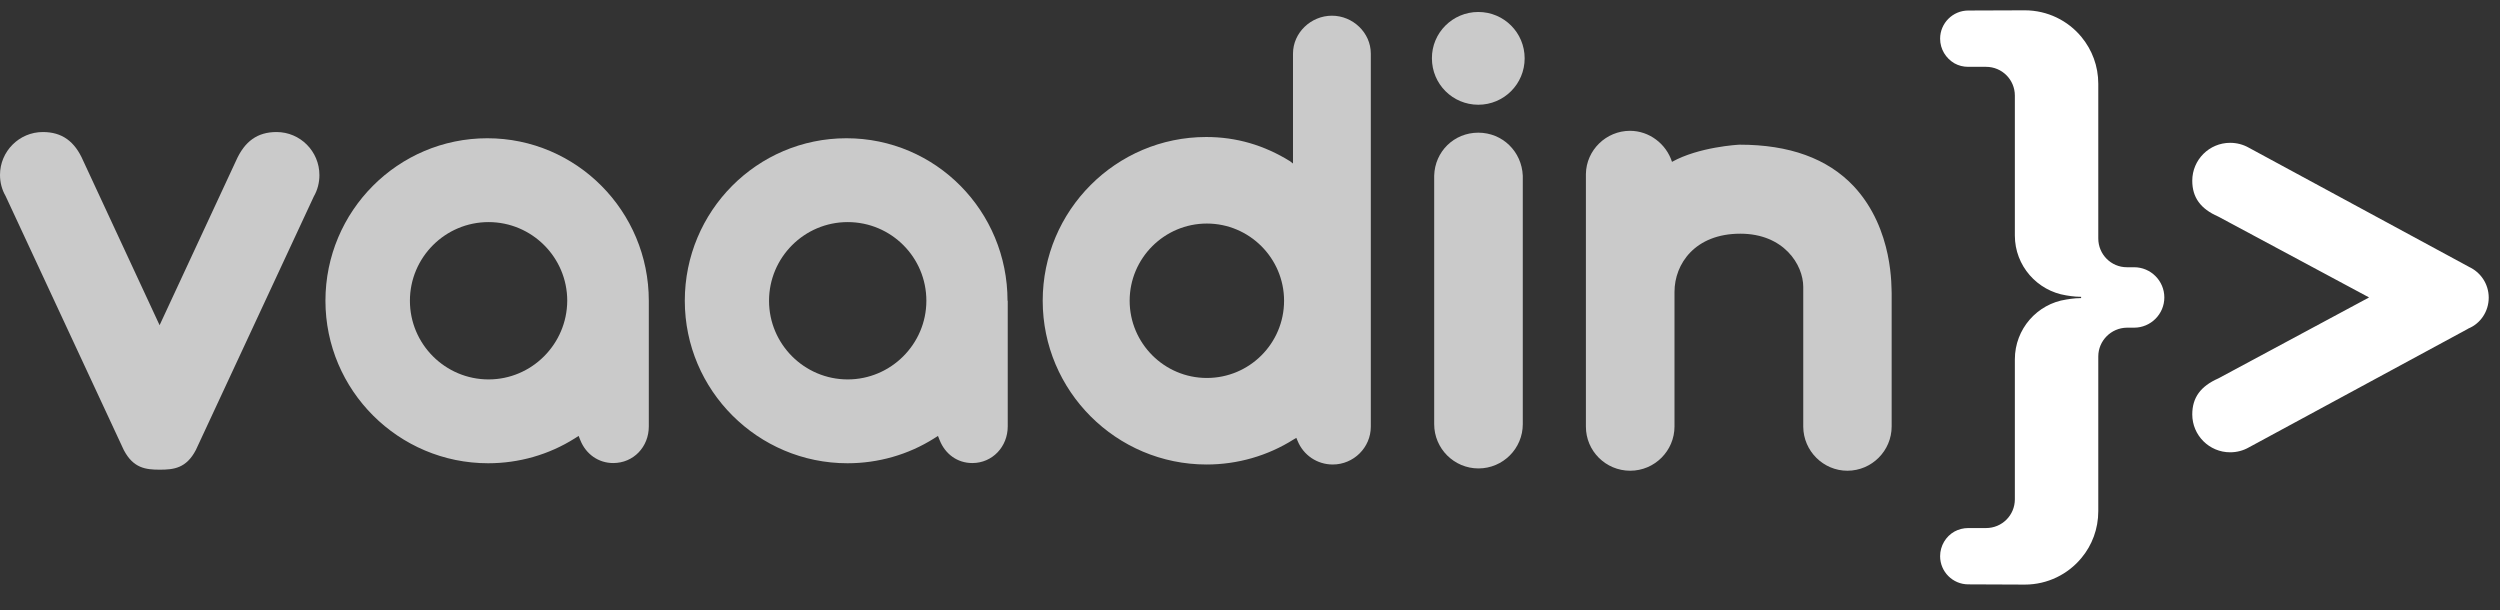
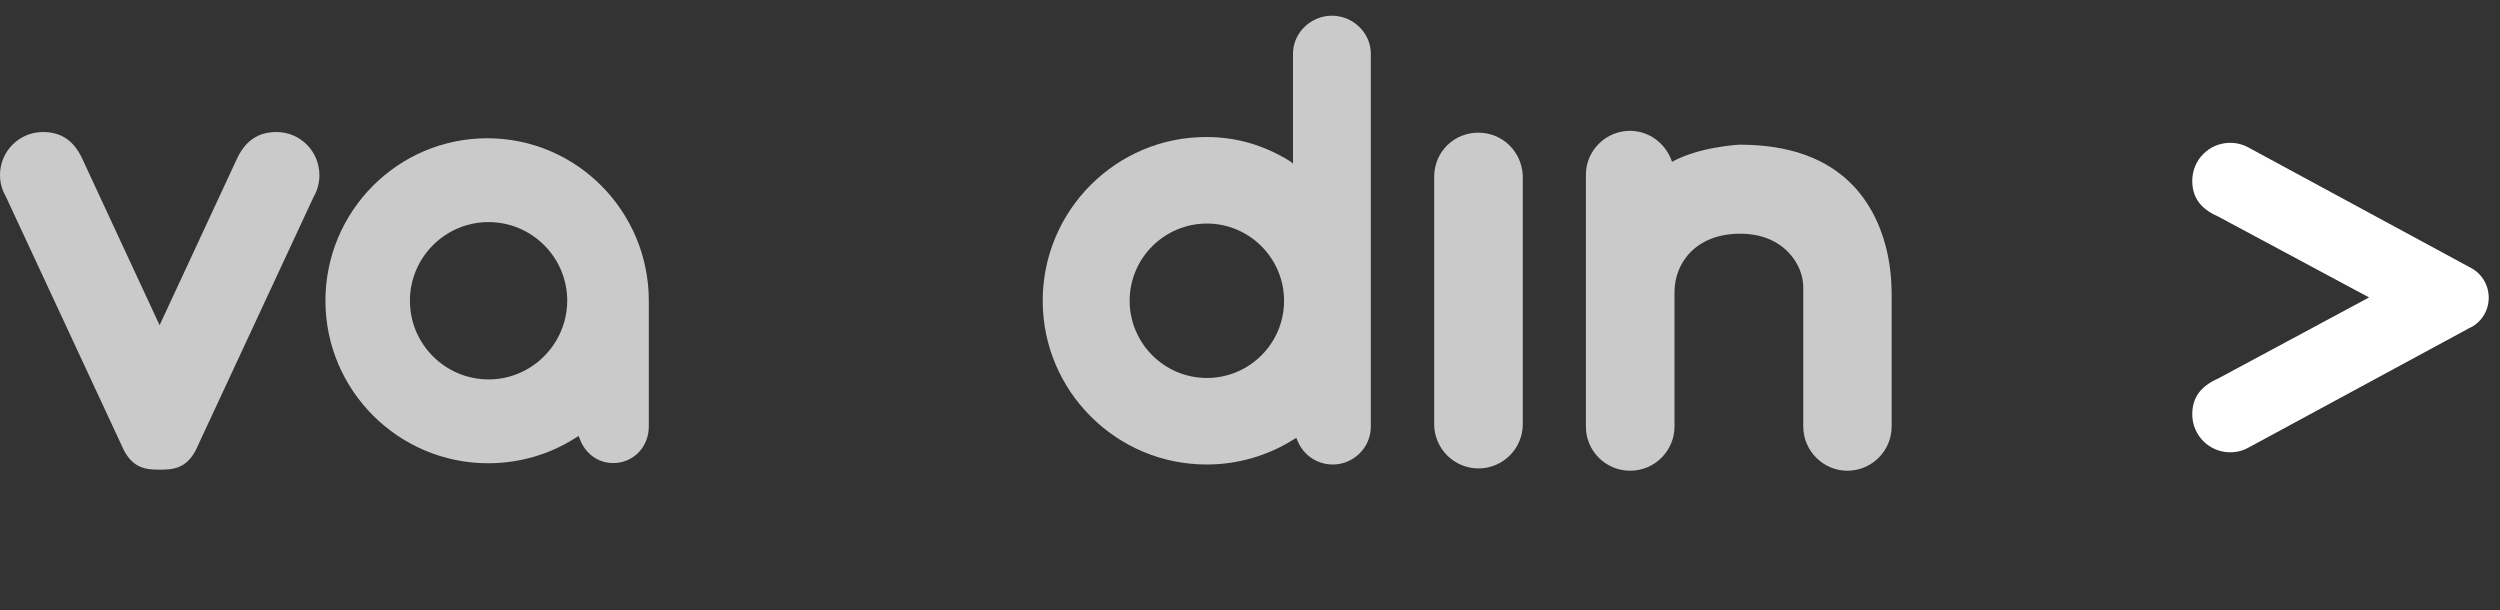
<svg xmlns="http://www.w3.org/2000/svg" width="86" height="21" viewBox="0 0 86 21" fill="none">
  <rect x="0" y="0" width="86" height="21" fill="#333333" stroke="none" />
  <path d="M85.612 10.239C85.612 9.769 85.334 9.363 84.928 9.178C84.914 9.171 84.9 9.157 84.878 9.15L77.365 5.084C77.166 4.97 76.945 4.913 76.717 4.913C75.998 4.913 75.414 5.497 75.414 6.216C75.414 6.793 75.699 7.184 76.304 7.448L81.496 10.232L76.311 13.017C75.699 13.287 75.414 13.679 75.414 14.256C75.414 14.975 75.998 15.559 76.717 15.559C76.945 15.559 77.166 15.502 77.365 15.388L84.878 11.322C84.892 11.315 84.9 11.308 84.914 11.3C85.327 11.13 85.612 10.716 85.612 10.239Z" fill="white" />
  <path d="M22.319 10.346C22.319 7.263 19.833 4.756 16.764 4.756C13.688 4.756 11.195 7.263 11.195 10.346C11.195 13.43 13.709 15.936 16.793 15.936C17.846 15.936 18.879 15.644 19.769 15.082L19.905 14.996L19.962 15.139C20.154 15.623 20.588 15.929 21.094 15.929C21.792 15.929 22.319 15.374 22.319 14.669V10.346ZM16.807 13.052C15.319 13.052 14.101 11.842 14.101 10.346C14.101 8.858 15.311 7.64 16.807 7.64C18.295 7.64 19.513 8.851 19.513 10.346C19.506 11.835 18.295 13.052 16.807 13.052Z" fill="#CACACA" />
-   <path d="M34.659 10.346C34.659 7.263 32.195 4.756 29.118 4.756C26.042 4.756 23.557 7.263 23.557 10.346C23.557 13.43 26.07 15.936 29.154 15.936C30.208 15.936 31.24 15.644 32.131 15.082L32.266 14.996L32.323 15.139C32.515 15.623 32.935 15.929 33.448 15.929C34.139 15.929 34.666 15.367 34.666 14.669V10.346H34.659ZM29.161 13.052C27.673 13.052 26.455 11.842 26.455 10.346C26.455 8.858 27.666 7.64 29.161 7.64C30.657 7.64 31.867 8.851 31.867 10.346C31.867 11.835 30.649 13.052 29.161 13.052Z" fill="#CACACA" />
  <path d="M44.635 15.16C44.835 15.659 45.312 15.979 45.846 15.979C46.565 15.979 47.156 15.395 47.156 14.676V1.844C47.156 1.124 46.537 0.54 45.818 0.54C45.098 0.54 44.479 1.124 44.479 1.844V5.625L44.379 5.547C43.482 4.991 42.528 4.713 41.495 4.713C38.39 4.713 35.869 7.241 35.869 10.346C35.869 13.451 38.397 15.979 41.509 15.979C42.57 15.979 43.61 15.68 44.5 15.117L44.593 15.061L44.635 15.16ZM41.516 13.002C40.049 13.002 38.86 11.806 38.86 10.346C38.86 8.879 40.056 7.69 41.516 7.69C42.983 7.69 44.172 8.886 44.172 10.346C44.172 11.813 42.983 13.002 41.516 13.002Z" fill="#CACACA" />
  <path d="M63.77 6.408C62.865 5.447 61.548 4.977 59.846 4.977C59.789 4.977 58.436 5.055 57.517 5.568C57.318 4.948 56.734 4.5 56.072 4.5C55.253 4.5 54.569 5.162 54.555 5.981C54.555 5.995 54.555 11.429 54.555 14.676C54.555 15.516 55.238 16.193 56.079 16.193C56.919 16.193 57.603 15.509 57.603 14.669V10.04C57.603 9.079 58.308 8.039 59.867 8.039C61.363 8.039 62.032 9.107 62.032 9.869C62.032 10.624 62.032 14.683 62.032 14.683C62.039 15.516 62.723 16.193 63.549 16.193C64.389 16.193 65.073 15.509 65.073 14.669V10.09C65.058 9.955 65.158 7.897 63.77 6.408Z" fill="#CACACA" />
  <path d="M9.514 4.542C8.859 4.542 8.417 4.856 8.118 5.532L5.49 11.187L2.863 5.532C2.571 4.856 2.129 4.542 1.474 4.542C0.662 4.542 0 5.205 0 6.017C0 6.273 0.064 6.522 0.192 6.743L4.258 15.481C4.586 16.107 5.013 16.157 5.498 16.157C5.982 16.157 6.409 16.107 6.737 15.481L10.796 6.757C10.924 6.536 10.988 6.28 10.988 6.024C10.988 5.205 10.326 4.542 9.514 4.542Z" fill="#CACACA" />
  <path d="M50.853 4.564C50.02 4.564 49.357 5.212 49.336 6.045C49.336 6.059 49.336 14.505 49.336 14.591C49.336 15.431 50.02 16.114 50.86 16.114C51.7 16.114 52.384 15.431 52.384 14.591C52.384 14.505 52.384 6.059 52.384 6.045C52.348 5.212 51.686 4.564 50.853 4.564Z" fill="#CACACA" />
-   <path d="M50.853 0.412C51.736 0.412 52.448 1.124 52.448 2.007C52.448 2.89 51.736 3.603 50.853 3.603C49.97 3.603 49.258 2.89 49.258 2.007C49.251 1.131 49.97 0.412 50.853 0.412Z" fill="#CACACA" />
-   <path d="M74.453 10.232C74.453 9.663 73.99 9.193 73.413 9.193H73.171H73.164C72.622 9.193 72.181 8.751 72.181 8.203V6.18V2.94V2.883C72.181 2.271 71.967 1.715 71.604 1.274C71.141 0.711 70.436 0.355 69.653 0.355L67.709 0.362C67.175 0.362 66.74 0.797 66.74 1.331C66.74 1.694 66.94 2.007 67.232 2.178C67.374 2.257 67.531 2.299 67.709 2.299H68.321C68.87 2.299 69.311 2.741 69.311 3.289V5.376V8.103C69.311 9.143 70.08 10.005 71.077 10.161C71.077 10.161 71.341 10.211 71.59 10.211V10.232V10.254C71.341 10.254 71.077 10.304 71.077 10.304C70.08 10.453 69.311 11.315 69.311 12.362V15.089V17.175C69.311 17.724 68.87 18.165 68.321 18.165H67.709C67.538 18.165 67.374 18.208 67.232 18.286C66.94 18.45 66.74 18.771 66.74 19.134C66.74 19.668 67.175 20.102 67.709 20.102L69.653 20.11C70.436 20.11 71.141 19.753 71.604 19.191C71.967 18.756 72.181 18.194 72.181 17.581V17.524V14.284V12.262C72.181 11.721 72.622 11.279 73.164 11.272H73.171H73.413C73.983 11.272 74.453 10.809 74.453 10.232C74.453 10.247 74.453 10.239 74.453 10.232Z" fill="white" />
</svg>